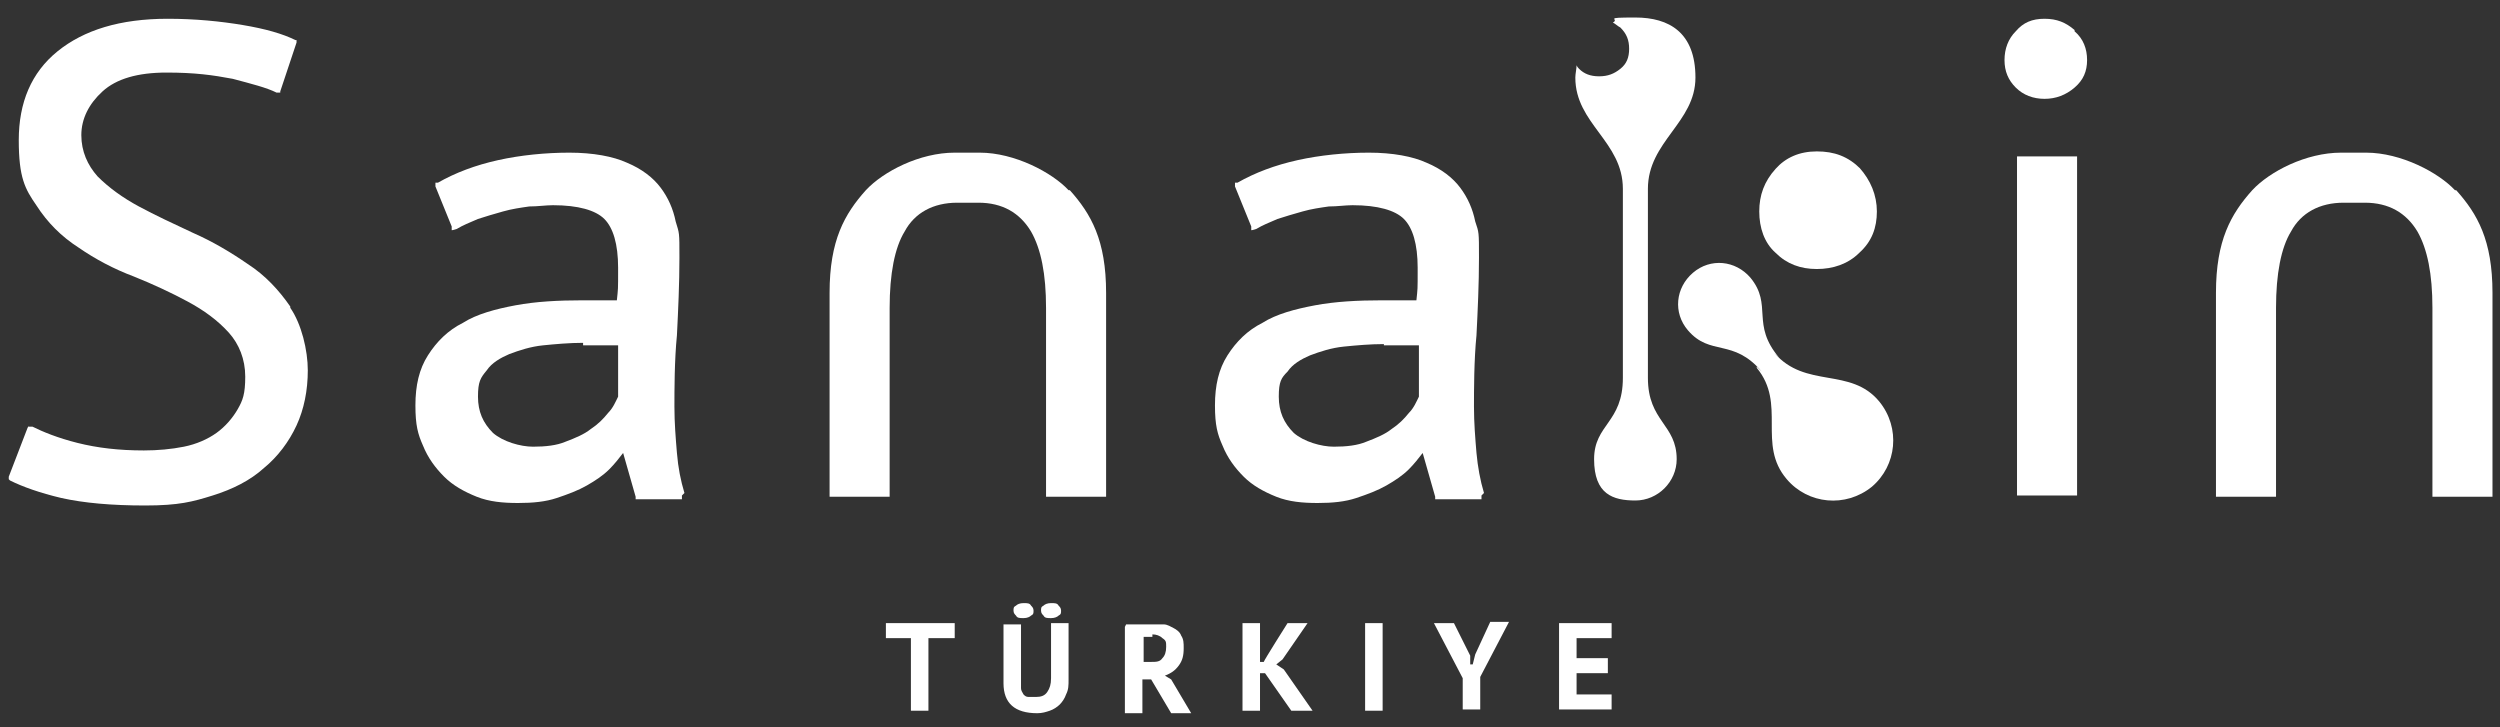
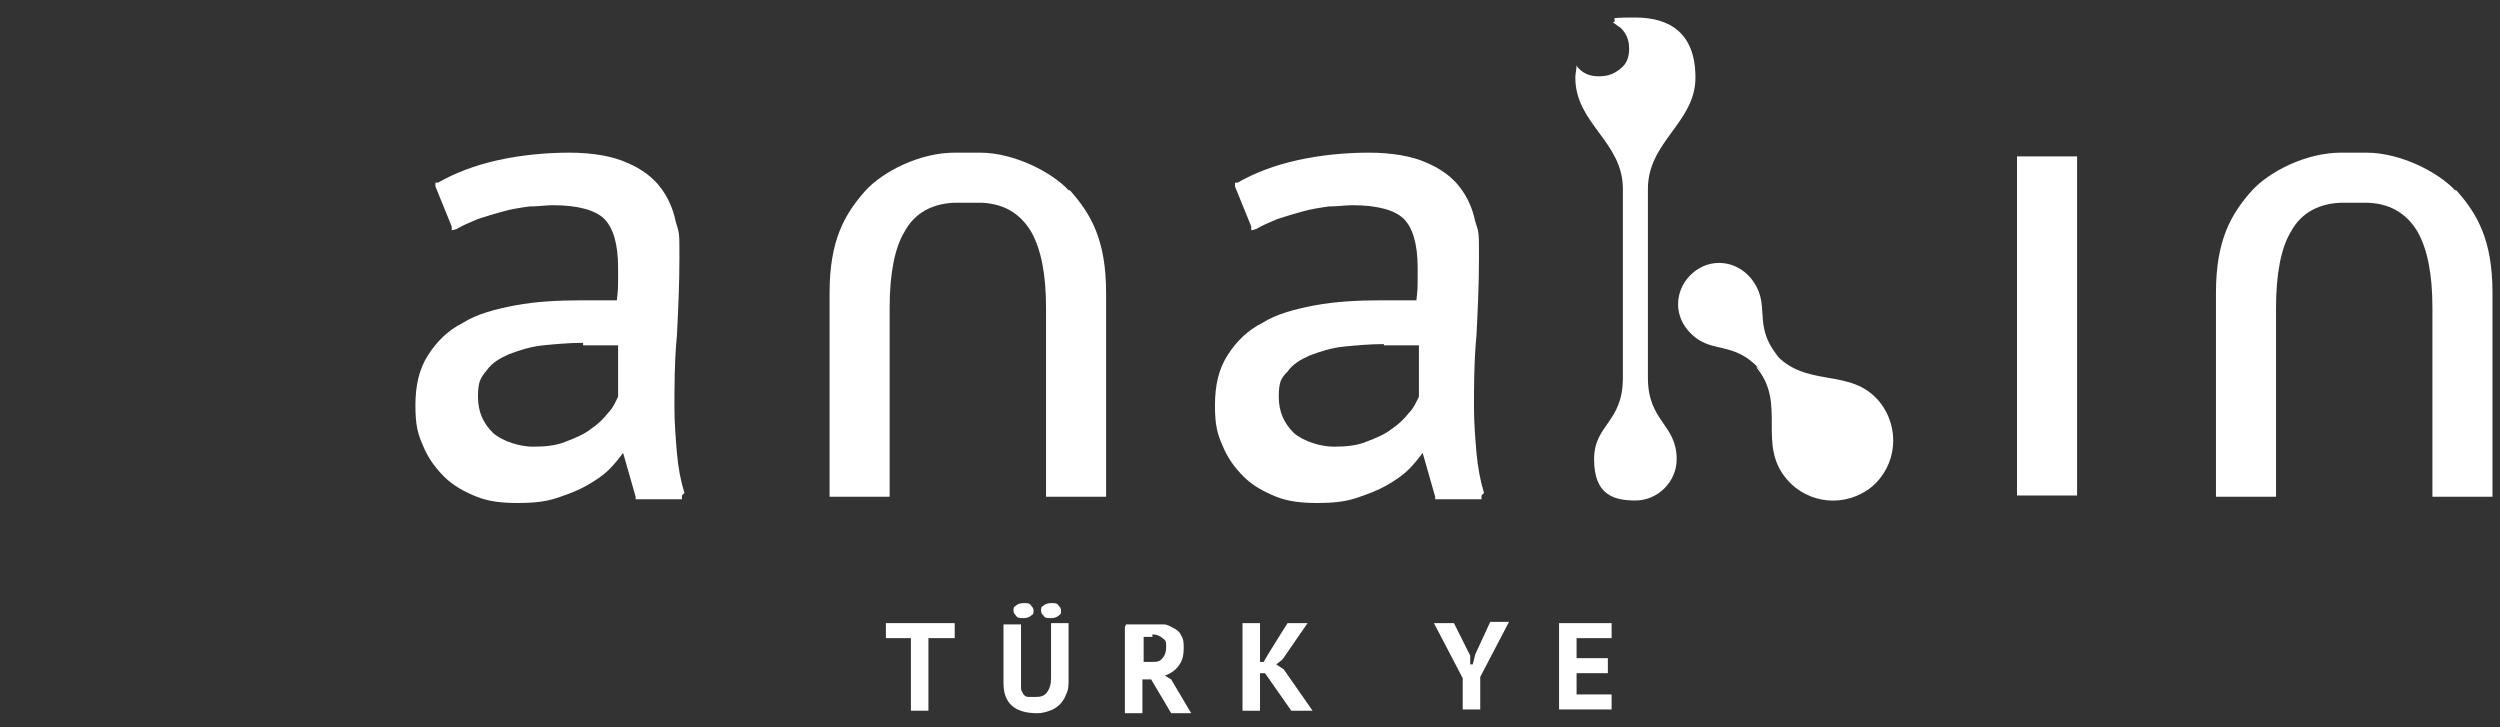
<svg xmlns="http://www.w3.org/2000/svg" id="Layer_1" version="1.1" viewBox="0 0 199.8 58.1">
  <rect x="0" y="0" width="199.8" height="58.1" fill="#333333" stroke="none" />
  <defs>
    <style>
      .logo_white_tr0 {
        fill: #fff;
      }
    </style>
  </defs>
  <g>
    <path class="logo_white_tr0" d="M76.2,51h-2v5.8h-1.4v-5.8h-2v-1.2h5.5v1.2Z" />
    <path class="logo_white_tr0" d="M84.1,49.8h1.3v4.5c0,.5,0,.8-.2,1.2-.1.3-.3.6-.5.8-.2.2-.5.4-.8.5-.3.1-.6.2-1,.2-1.8,0-2.7-.8-2.7-2.4v-4.7h1.4v4.4c0,.3,0,.5,0,.7,0,.2.1.3.2.5.1.1.2.2.4.2.2,0,.3,0,.6,0,.4,0,.7-.1.9-.4s.3-.6.3-1.1v-4.4ZM81,48.8c0-.2,0-.3.2-.4.1-.1.3-.2.6-.2s.5,0,.6.2c.1.1.2.2.2.4s0,.3-.2.4c-.1.1-.3.2-.6.2s-.5,0-.6-.2c-.1-.1-.2-.2-.2-.4ZM83.2,48.8c0-.2,0-.3.2-.4.1-.1.3-.2.6-.2s.5,0,.6.2c.1.1.2.2.2.4s0,.3-.2.4c-.1.1-.3.2-.6.2s-.5,0-.6-.2c-.1-.1-.2-.2-.2-.4Z" />
    <path class="logo_white_tr0" d="M90,49.9c.2,0,.3,0,.5,0s.4,0,.5,0c.2,0,.3,0,.5,0,.2,0,.3,0,.5,0,.3,0,.6,0,1,0,.3,0,.6.2.8.3s.5.3.6.6c.2.3.2.6.2,1,0,.6-.1,1-.4,1.4-.3.4-.6.6-1.1.8l.5.3,1.6,2.7h-1.6l-1.6-2.7h-.7c0-.1,0,2.7,0,2.7h-1.4v-6.9ZM92.1,50.9c-.1,0-.3,0-.4,0s-.2,0-.3,0v2h.6c.4,0,.7,0,.9-.3.2-.2.3-.5.3-.9s0-.5-.3-.7c-.2-.2-.5-.3-.8-.3Z" />
    <path class="logo_white_tr0" d="M101.1,53.8h-.4v3h-1.4v-7h1.4v3.1h.3c0-.1,1.9-3.1,1.9-3.1h1.6l-2,2.9-.5.4.6.4,2.3,3.3h-1.7l-2.1-3Z" />
-     <path class="logo_white_tr0" d="M109.1,49.8h1.4v7h-1.4v-7Z" />
    <path class="logo_white_tr0" d="M116.9,54.2l-2.3-4.4h1.6l1.3,2.6v.7h.2l.2-.8,1.2-2.6h1.5l-2.3,4.4v2.6h-1.4v-2.6Z" />
    <path class="logo_white_tr0" d="M124.6,49.8h4.2v1.2h-2.8v1.6h2.5v1.2h-2.5v1.7h2.8v1.2h-4.2v-7Z" />
  </g>
  <g>
    <path class="logo_white_tr0" d="M140.4,29.4c2.4,2.9,0,6.1,2.4,8.9,1.7,2,4.7,2.3,6.8.6,2-1.7,2.3-4.7.6-6.8-2.3-2.8-5.9-1-8.4-3.9l.4.4c-2.3-2.7-.5-4.2-2.3-6.4-1.2-1.4-3.2-1.6-4.6-.4-1.4,1.2-1.6,3.2-.4,4.6,1.8,2.1,3.6.6,5.9,3.3l-.4-.4Z" />
-     <path class="logo_white_tr0" d="M23.2,24.5c-.9-1.3-2-2.5-3.4-3.4-1.3-.9-2.8-1.8-4.4-2.5-1.5-.7-3-1.4-4.3-2.1-1.3-.7-2.4-1.5-3.3-2.4-.8-.9-1.3-2-1.3-3.3s.6-2.5,1.7-3.5c1.1-1,2.8-1.5,5.1-1.5s3.7.2,5.3.5c1.5.4,2.7.7,3.5,1.1h.3c0,.1,0-.1,0-.1l1.3-3.9v-.2c0,0-.1,0-.1,0-1-.5-2.4-.9-4.2-1.2-1.8-.3-3.8-.5-6-.5-3.8,0-6.7.9-8.8,2.6-2.1,1.7-3.1,4.1-3.1,7.1s.5,3.9,1.4,5.2c.9,1.4,2,2.5,3.4,3.4,1.3.9,2.8,1.7,4.4,2.3,1.5.6,3,1.3,4.3,2,1.3.7,2.4,1.5,3.3,2.5.8.9,1.3,2.1,1.3,3.5s-.2,1.9-.6,2.6c-.4.7-1,1.4-1.7,1.9-.7.5-1.6.9-2.6,1.1-1,.2-2.1.3-3.2.3-2,0-3.7-.2-5.3-.6-1.6-.4-2.8-.9-3.6-1.3h-.3c0-.1-.1.1-.1.1l-1.5,3.9v.2c0,0,.1.1.1.1,1,.5,2.4,1,4.1,1.4,1.8.4,4,.6,6.7.6s3.8-.3,5.4-.8c1.6-.5,3-1.2,4.1-2.2,1.1-.9,2-2.1,2.6-3.4.6-1.3.9-2.8.9-4.4s-.5-3.7-1.4-5Z" />
    <path class="logo_white_tr0" d="M54.7,39.4c-.3-1-.5-2-.6-3.2-.1-1.2-.2-2.4-.2-3.7s0-3.7.2-5.7c.1-2,.2-4.1.2-6.2s0-1.9-.3-2.9c-.2-1-.6-1.9-1.2-2.7-.6-.8-1.5-1.5-2.7-2-1.1-.5-2.7-.8-4.6-.8s-3.9.2-5.7.6c-1.8.4-3.4,1-4.8,1.8h-.2c0,.1,0,.3,0,.3l1.3,3.2v.3c.1,0,.4-.1.4-.1.5-.3,1-.5,1.7-.8.6-.2,1.3-.4,2-.6.7-.2,1.4-.3,2.1-.4.7,0,1.3-.1,1.9-.1,2,0,3.4.4,4.1,1.1.7.7,1.1,2,1.1,3.9s0,1.6-.1,2.6c-.4,0-.8,0-1.2,0h-1.5c-2,0-3.8.1-5.4.4-1.6.3-3.1.7-4.2,1.4-1.2.6-2.1,1.5-2.8,2.6-.7,1.1-1,2.4-1,4s.2,2.3.6,3.2c.4,1,1,1.8,1.7,2.5.7.7,1.6,1.2,2.6,1.6,1,.4,2.1.5,3.3.5s2.2-.1,3.1-.4c.9-.3,1.7-.6,2.4-1,.7-.4,1.3-.8,1.8-1.3.4-.4.8-.9,1.1-1.3l1,3.5v.2h3.7v-.3ZM46.6,27.6c.5,0,1,0,1.5,0,.4,0,.9,0,1.3,0v4.1c-.2.4-.4.9-.8,1.3-.4.5-.8.9-1.4,1.3-.5.4-1.2.7-2,1-.7.3-1.6.4-2.6.4s-2.4-.4-3.2-1.1c-.8-.8-1.2-1.7-1.2-2.9s.2-1.5.7-2.1c.4-.6,1.1-1,1.8-1.3.8-.3,1.7-.6,2.7-.7,1-.1,2.1-.2,3.2-.2Z" />
    <path class="logo_white_tr0" d="M85.4,15.2c-1.3-1.4-4.3-3-7.1-3h-2c-2.8,0-5.7,1.5-7.1,3-1.7,1.9-2.9,4-2.9,8.2v16.3h4.8v-15.1c0-2.7.4-4.8,1.2-6.1.8-1.5,2.3-2.3,4.2-2.3h1.7c1.9,0,3.3.8,4.2,2.3.8,1.4,1.2,3.4,1.2,6.1v15.1h4.8v-16.3c0-4.2-1.2-6.3-2.9-8.2Z" />
    <path class="logo_white_tr0" d="M196.2,15.2c-1.3-1.4-4.3-3-7.1-3h-2c-2.8,0-5.7,1.5-7.1,3-1.7,1.9-2.9,4-2.9,8.2v16.3h4.8v-15.1c0-2.7.4-4.8,1.2-6.1.8-1.5,2.3-2.3,4.2-2.3h1.7c1.9,0,3.3.8,4.2,2.3.8,1.4,1.2,3.4,1.2,6.1v15.1h4.8v-16.3c0-4.2-1.2-6.3-2.9-8.2Z" />
    <path class="logo_white_tr0" d="M118.6,39.4c-.3-1-.5-2.1-.6-3.2-.1-1.2-.2-2.4-.2-3.7s0-3.7.2-5.7c.1-2,.2-4.1.2-6.2s0-2-.3-2.9c-.2-1-.6-1.9-1.2-2.7-.6-.8-1.5-1.5-2.7-2-1.1-.5-2.7-.8-4.6-.8s-3.9.2-5.7.6c-1.8.4-3.4,1-4.8,1.8h-.2c0,.1,0,.3,0,.3l1.3,3.2v.3c.1,0,.4-.1.4-.1.5-.3,1-.5,1.7-.8.6-.2,1.3-.4,2-.6.7-.2,1.4-.3,2.1-.4.7,0,1.3-.1,1.9-.1,2,0,3.4.4,4.1,1.1.7.7,1.1,2,1.1,3.9s0,1.6-.1,2.6c-.4,0-.8,0-1.2,0h-1.5c-2,0-3.8.1-5.4.4-1.6.3-3.1.7-4.2,1.4-1.2.6-2.1,1.5-2.8,2.6-.7,1.1-1,2.4-1,4s.2,2.3.6,3.2c.4,1,1,1.8,1.7,2.5.7.7,1.6,1.2,2.6,1.6,1,.4,2.1.5,3.3.5s2.2-.1,3.1-.4c.9-.3,1.7-.6,2.4-1,.7-.4,1.3-.8,1.8-1.3.4-.4.8-.9,1.1-1.3l1,3.5v.2h3.7v-.3ZM110.6,27.6c.5,0,1,0,1.5,0,.4,0,.9,0,1.3,0v4.1c-.2.4-.4.9-.8,1.3-.4.5-.8.9-1.4,1.3-.5.4-1.2.7-2,1-.7.3-1.6.4-2.6.4s-2.4-.4-3.2-1.1c-.8-.8-1.2-1.7-1.2-2.9s.2-1.5.7-2c.4-.6,1.1-1,1.8-1.3.8-.3,1.7-.6,2.7-.7,1-.1,2.1-.2,3.2-.2Z" />
    <polygon class="logo_white_tr0" points="165.7 12.5 161.5 12.5 161.2 12.5 161.2 12.7 161.2 39.4 161.2 39.6 161.5 39.6 165.7 39.6 166 39.6 166 39.4 166 12.7 166 12.5 165.7 12.5" />
-     <path class="logo_white_tr0" d="M165.8,2.4c-.7-.6-1.4-.9-2.4-.9s-1.7.3-2.3,1c-.6.6-.9,1.4-.9,2.3s.3,1.6.9,2.2c.6.6,1.4.9,2.3.9s1.7-.3,2.4-.9c.7-.6,1-1.3,1-2.2s-.3-1.7-1-2.3Z" />
    <path class="logo_white_tr0" d="M131.7,15.1c0-3.8,3.8-5.3,3.8-8.9s-2.1-4.8-4.8-4.8-1.2.1-1.8.4c.2.1.4.3.6.4.5.5.7,1,.7,1.7s-.2,1.2-.7,1.6c-.5.4-1,.6-1.7.6s-1.2-.2-1.6-.6c0,0-.2-.2-.2-.3,0,.3-.1.7-.1,1,0,3.7,3.8,5.1,3.8,8.9v15.1c0,3.6-2.3,3.7-2.3,6.5s1.5,3.3,3.3,3.3,3.3-1.5,3.3-3.3c0-2.8-2.3-3-2.3-6.5v-15.1Z" />
-     <path class="logo_white_tr0" d="M148.7,13.5c-1-1-2.1-1.4-3.5-1.4s-2.5.5-3.3,1.4c-.9,1-1.3,2.1-1.3,3.4s.4,2.5,1.3,3.3c.9.9,2,1.3,3.3,1.3s2.5-.4,3.4-1.3c1-.9,1.4-2,1.4-3.3s-.5-2.5-1.4-3.5Z" />
  </g>
</svg>